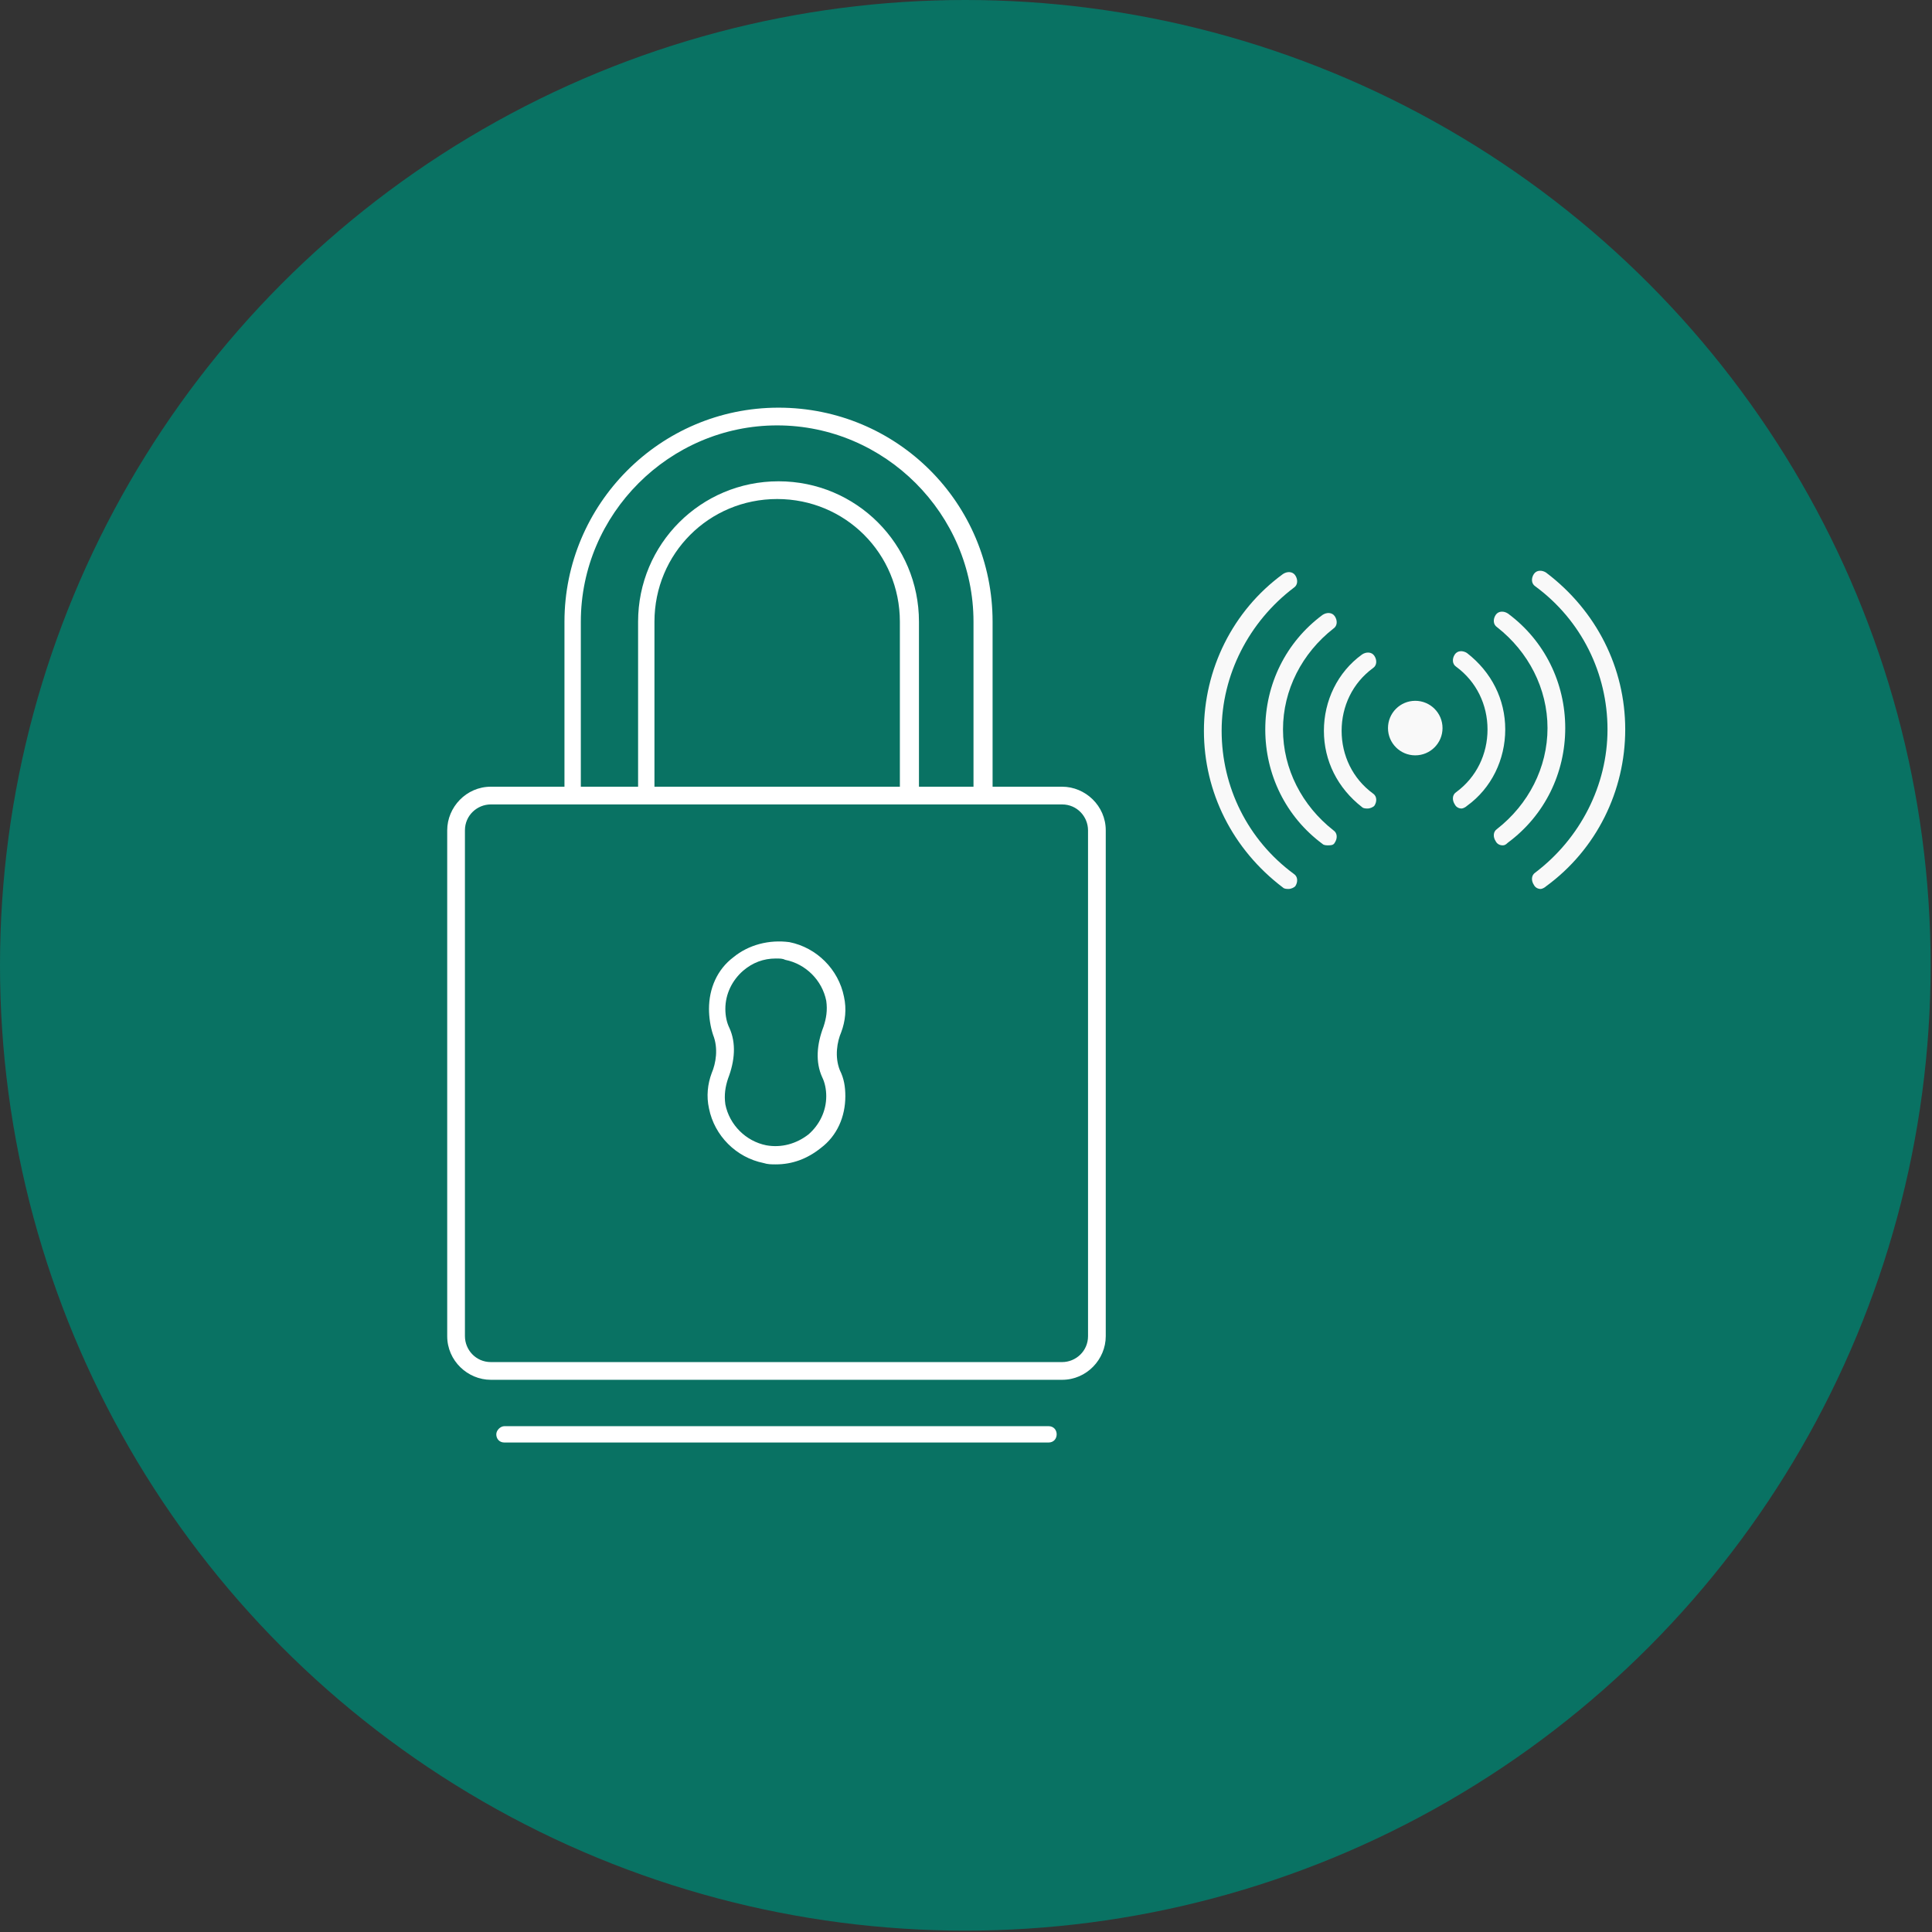
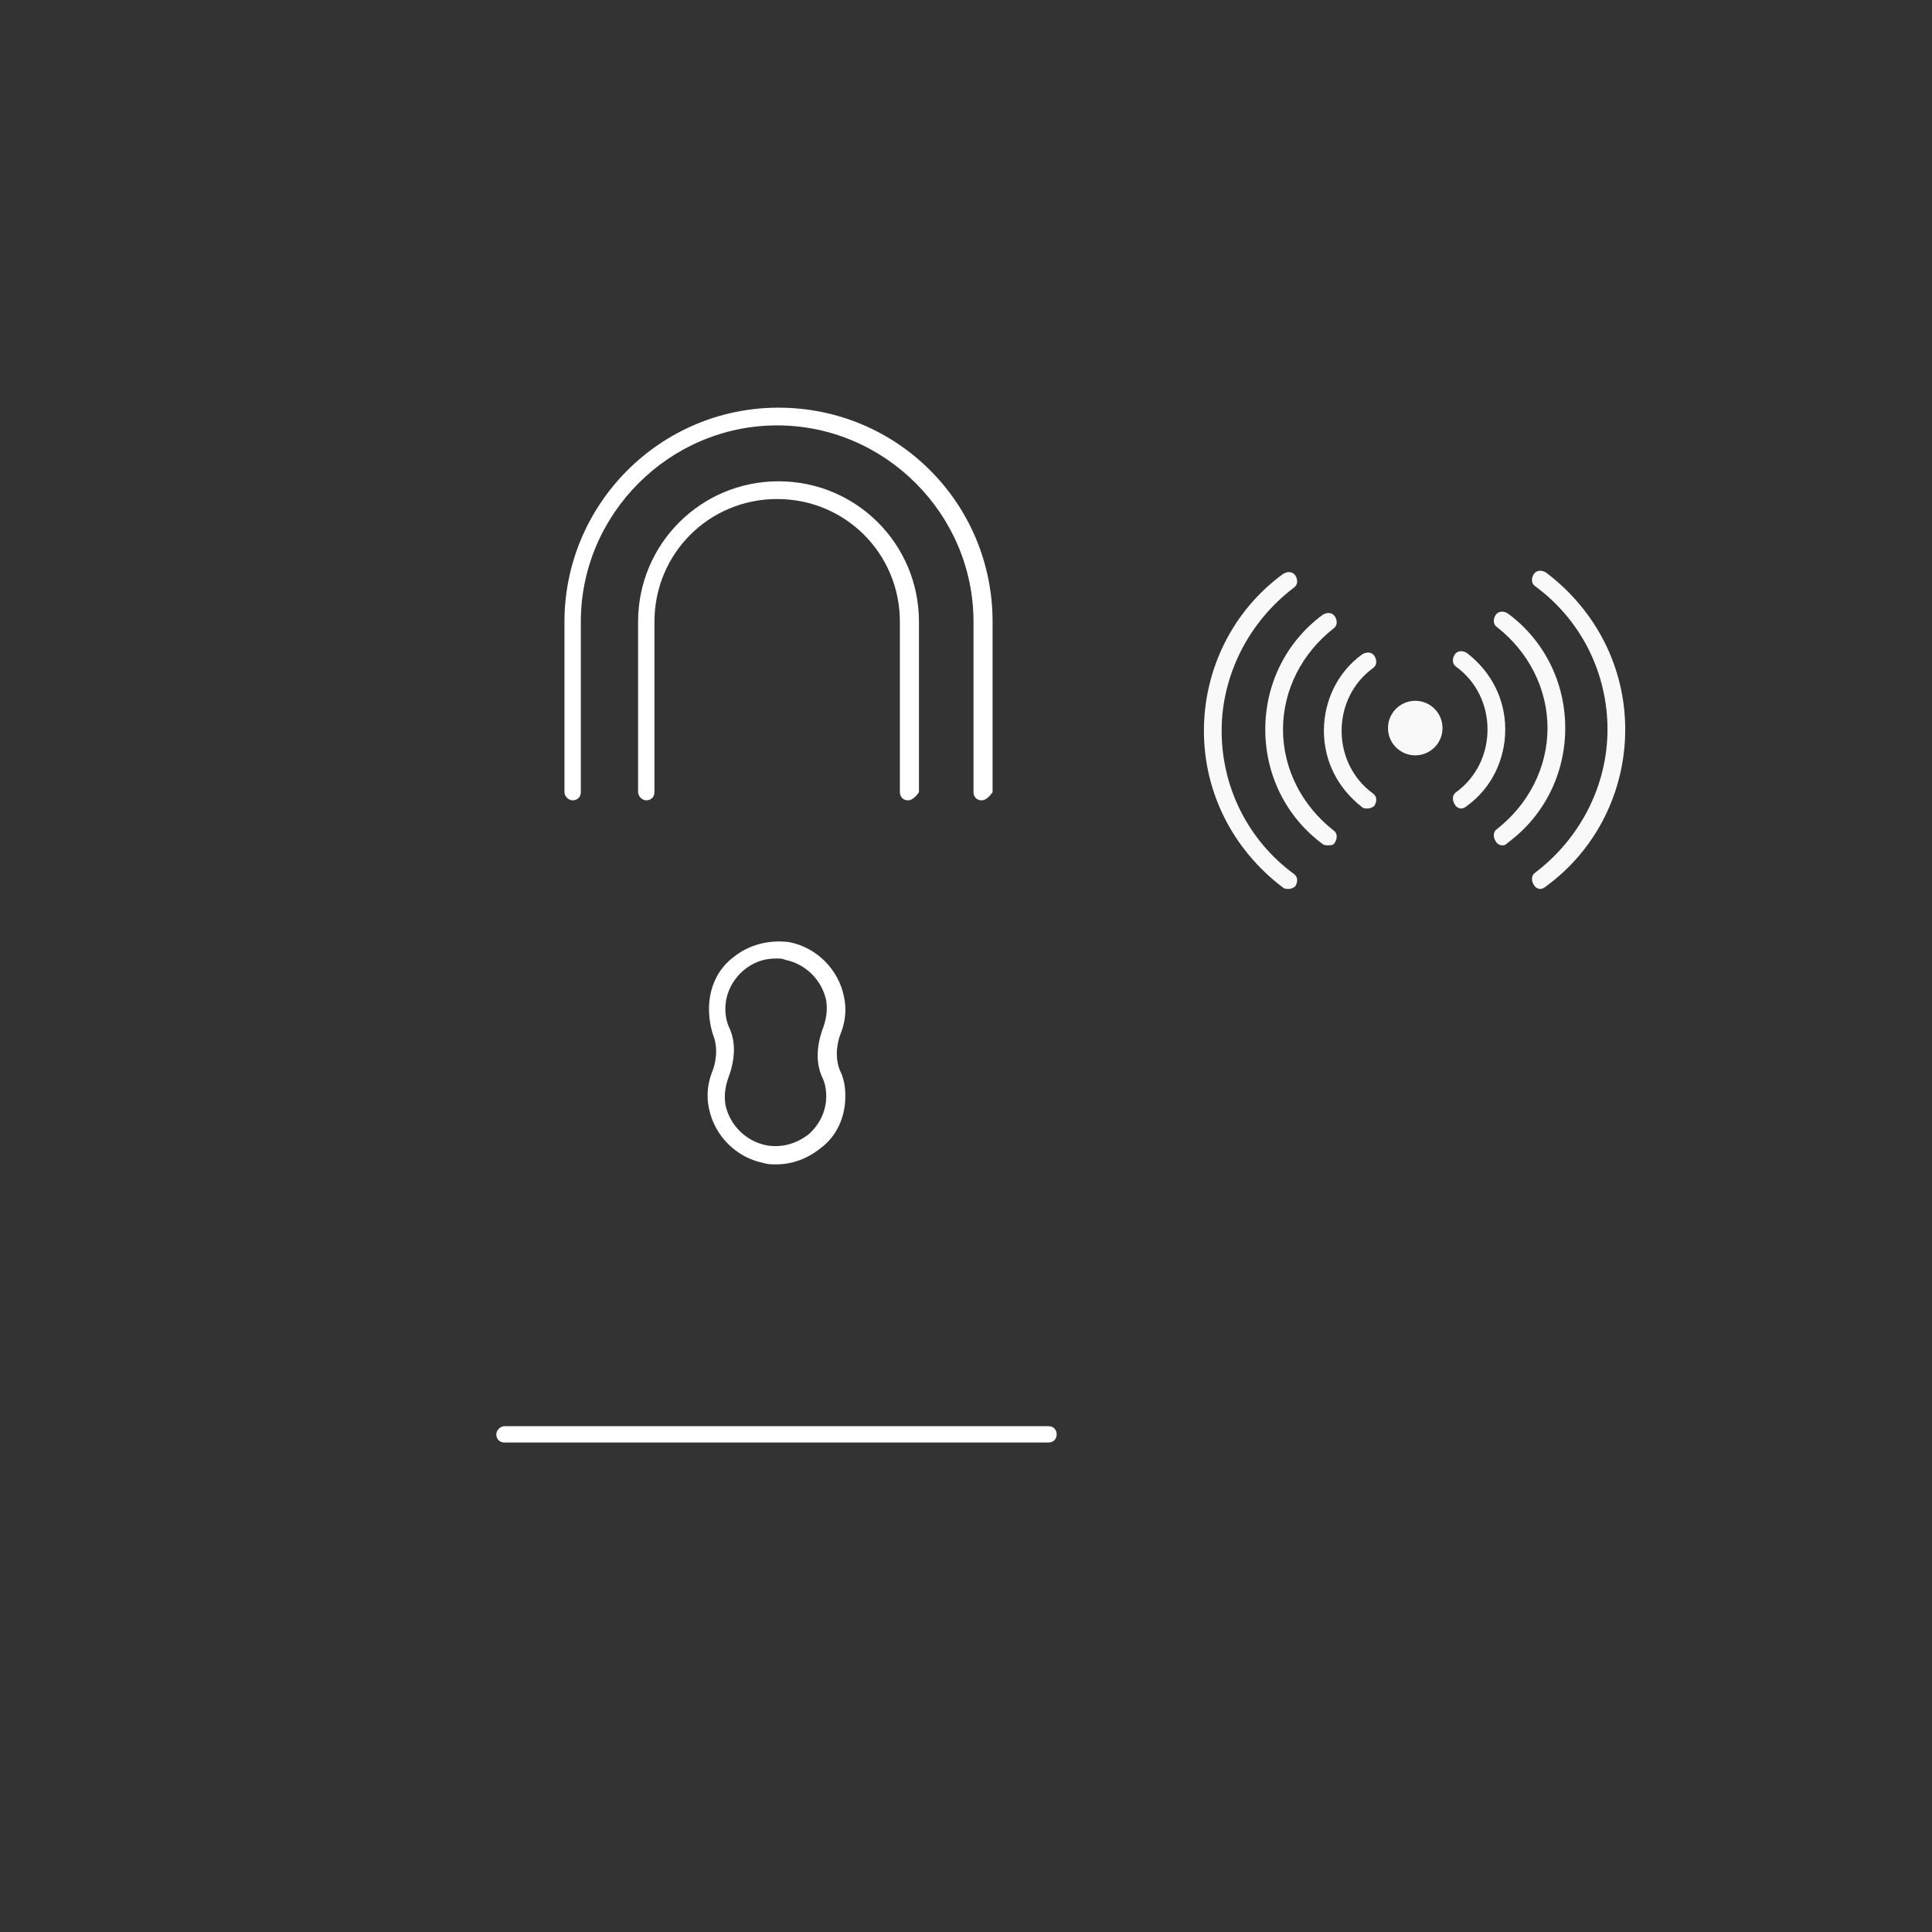
<svg xmlns="http://www.w3.org/2000/svg" version="1.1" id="Lager_1" x="0px" y="0px" viewBox="0 0 141.7 141.7" style="enable-background:new 0 0 141.7 141.7;" xml:space="preserve">
  <rect x="0" y="0" width="141.7" height="141.7" fill="#333333" stroke="none" />
  <style type="text/css">
	.st0{fill:#097263;}
	.st1{fill:#FFFFFF;}
	.st2{fill:#F9F9F9;}
</style>
  <g>
-     <circle class="st0" cx="70.8" cy="70.8" r="70.8" />
-   </g>
+     </g>
  <g>
-     <path class="st1" d="M77.9,101.2H36c-1.7,0-3.2-1.4-3.2-3.2V60.9c0-1.7,1.4-3.2,3.2-3.2h41.9c1.7,0,3.2,1.4,3.2,3.2V98   C81.1,99.7,79.7,101.2,77.9,101.2z M36,59c-1,0-1.9,0.8-1.9,1.9V98c0,1,0.8,1.9,1.9,1.9h41.9c1,0,1.9-0.8,1.9-1.9V60.9   c0-1-0.8-1.9-1.9-1.9H36z" />
-   </g>
+     </g>
  <g>
    <path class="st1" d="M72,58.7c-0.4,0-0.6-0.3-0.6-0.6V45.6c0-7.9-6.5-14.4-14.4-14.4s-14.4,6.5-14.4,14.4v12.5   c0,0.4-0.3,0.6-0.6,0.6s-0.6-0.3-0.6-0.6V45.6c0-8.6,7-15.7,15.7-15.7s15.7,7,15.7,15.7v12.5C72.6,58.4,72.3,58.7,72,58.7z" />
  </g>
  <g>
    <path class="st1" d="M66.6,58.7c-0.4,0-0.6-0.3-0.6-0.6V45.6c0-5-4-9-9-9s-9,4-9,9v12.5c0,0.4-0.3,0.6-0.6,0.6s-0.6-0.3-0.6-0.6   V45.6c0-5.7,4.6-10.3,10.3-10.3s10.3,4.6,10.3,10.3v12.5C67.2,58.4,66.9,58.7,66.6,58.7z" />
  </g>
  <g>
    <path class="st1" d="M56.9,85.4c-0.3,0-0.6,0-0.9-0.1c-2-0.4-3.6-2-4-4c-0.2-0.9-0.1-1.8,0.2-2.6c0.3-0.7,0.5-1.8,0.1-2.8   C52.1,75.3,52,74.6,52,74c0-1.5,0.6-2.9,1.8-3.8c1.1-0.9,2.6-1.3,4.1-1.1c2,0.4,3.6,2,4,4c0.2,0.9,0.1,1.8-0.2,2.6l0,0   c-0.3,0.7-0.5,1.8-0.1,2.8c0.3,0.6,0.4,1.2,0.4,1.9c0,1.5-0.6,2.9-1.8,3.8C59.2,85,58.1,85.4,56.9,85.4z M56.9,70.3   c-0.9,0-1.7,0.3-2.4,0.9c-0.8,0.7-1.3,1.7-1.3,2.8c0,0.5,0.1,1,0.3,1.4c0.5,1.1,0.4,2.4-0.1,3.7c-0.2,0.6-0.3,1.2-0.2,1.9   c0.3,1.5,1.5,2.7,3,3c1.1,0.2,2.2-0.1,3.1-0.8c0.8-0.7,1.3-1.7,1.3-2.8c0-0.5-0.1-1-0.3-1.4c-0.5-1.1-0.4-2.4,0.1-3.7l0,0   c0.2-0.6,0.3-1.2,0.2-1.9c-0.3-1.5-1.5-2.7-3-3C57.4,70.3,57.2,70.3,56.9,70.3z M61,75.4L61,75.4L61,75.4z" />
  </g>
  <g>
    <path class="st1" d="M76.9,105.8H37c-0.4,0-0.6-0.3-0.6-0.6s0.3-0.6,0.6-0.6h39.9c0.4,0,0.6,0.3,0.6,0.6S77.3,105.8,76.9,105.8z" />
  </g>
  <g>
    <g>
      <path class="st2" d="M107.2,59.3c-0.2,0-0.4-0.1-0.5-0.3c-0.2-0.3-0.2-0.7,0.1-0.9c1.5-1.1,2.3-2.8,2.3-4.6s-0.8-3.5-2.3-4.6    c-0.3-0.2-0.3-0.6-0.1-0.9c0.2-0.3,0.6-0.3,0.9-0.1c1.8,1.4,2.8,3.4,2.8,5.6s-1,4.3-2.8,5.6C107.5,59.2,107.3,59.3,107.2,59.3z" />
    </g>
    <g>
      <path class="st2" d="M110.2,62c-0.2,0-0.4-0.1-0.5-0.3c-0.2-0.3-0.2-0.7,0.1-0.9c2.3-1.8,3.7-4.5,3.7-7.4c0-2.9-1.4-5.6-3.7-7.4    c-0.3-0.2-0.3-0.6-0.1-0.9c0.2-0.3,0.6-0.3,0.9-0.1c2.7,2,4.2,5.1,4.2,8.4c0,3.3-1.5,6.4-4.2,8.4C110.4,62,110.3,62,110.2,62z" />
    </g>
    <g>
      <path class="st2" d="M113,65.2c-0.2,0-0.4-0.1-0.5-0.3c-0.2-0.3-0.2-0.7,0.1-0.9c3.3-2.5,5.3-6.4,5.3-10.5s-1.9-8-5.3-10.5    c-0.3-0.2-0.3-0.6-0.1-0.9c0.2-0.3,0.6-0.3,0.9-0.1c3.7,2.8,5.8,7,5.8,11.5s-2.1,8.8-5.8,11.5C113.3,65.1,113.1,65.2,113,65.2z" />
    </g>
    <g>
      <circle class="st2" cx="103.8" cy="53.4" r="2" />
    </g>
  </g>
  <g>
    <g>
      <path class="st2" d="M100.3,59.3c-0.1,0-0.3,0-0.4-0.1c-1.8-1.4-2.8-3.4-2.8-5.6c0-2.2,1-4.3,2.8-5.6c0.3-0.2,0.7-0.2,0.9,0.1    c0.2,0.3,0.2,0.7-0.1,0.9c-1.5,1.1-2.3,2.8-2.3,4.6c0,1.8,0.8,3.5,2.3,4.6c0.3,0.2,0.3,0.6,0.1,0.9    C100.7,59.2,100.5,59.3,100.3,59.3z" />
    </g>
    <g>
      <path class="st2" d="M97.4,62c-0.1,0-0.3,0-0.4-0.1c-2.7-2-4.2-5.1-4.2-8.4s1.5-6.4,4.2-8.4c0.3-0.2,0.7-0.2,0.9,0.1    c0.2,0.3,0.2,0.7-0.1,0.9c-2.3,1.8-3.7,4.5-3.7,7.4s1.4,5.6,3.7,7.4c0.3,0.2,0.3,0.6,0.1,0.9C97.8,62,97.6,62,97.4,62z" />
    </g>
    <g>
      <path class="st2" d="M94.5,65.2c-0.1,0-0.3,0-0.4-0.1c-3.7-2.8-5.8-7-5.8-11.5s2.1-8.8,5.8-11.5c0.3-0.2,0.7-0.2,0.9,0.1    c0.2,0.3,0.2,0.7-0.1,0.9c-3.3,2.5-5.3,6.4-5.3,10.5s1.9,8,5.3,10.5c0.3,0.2,0.3,0.6,0.1,0.9C94.9,65.1,94.7,65.2,94.5,65.2z" />
    </g>
  </g>
</svg>